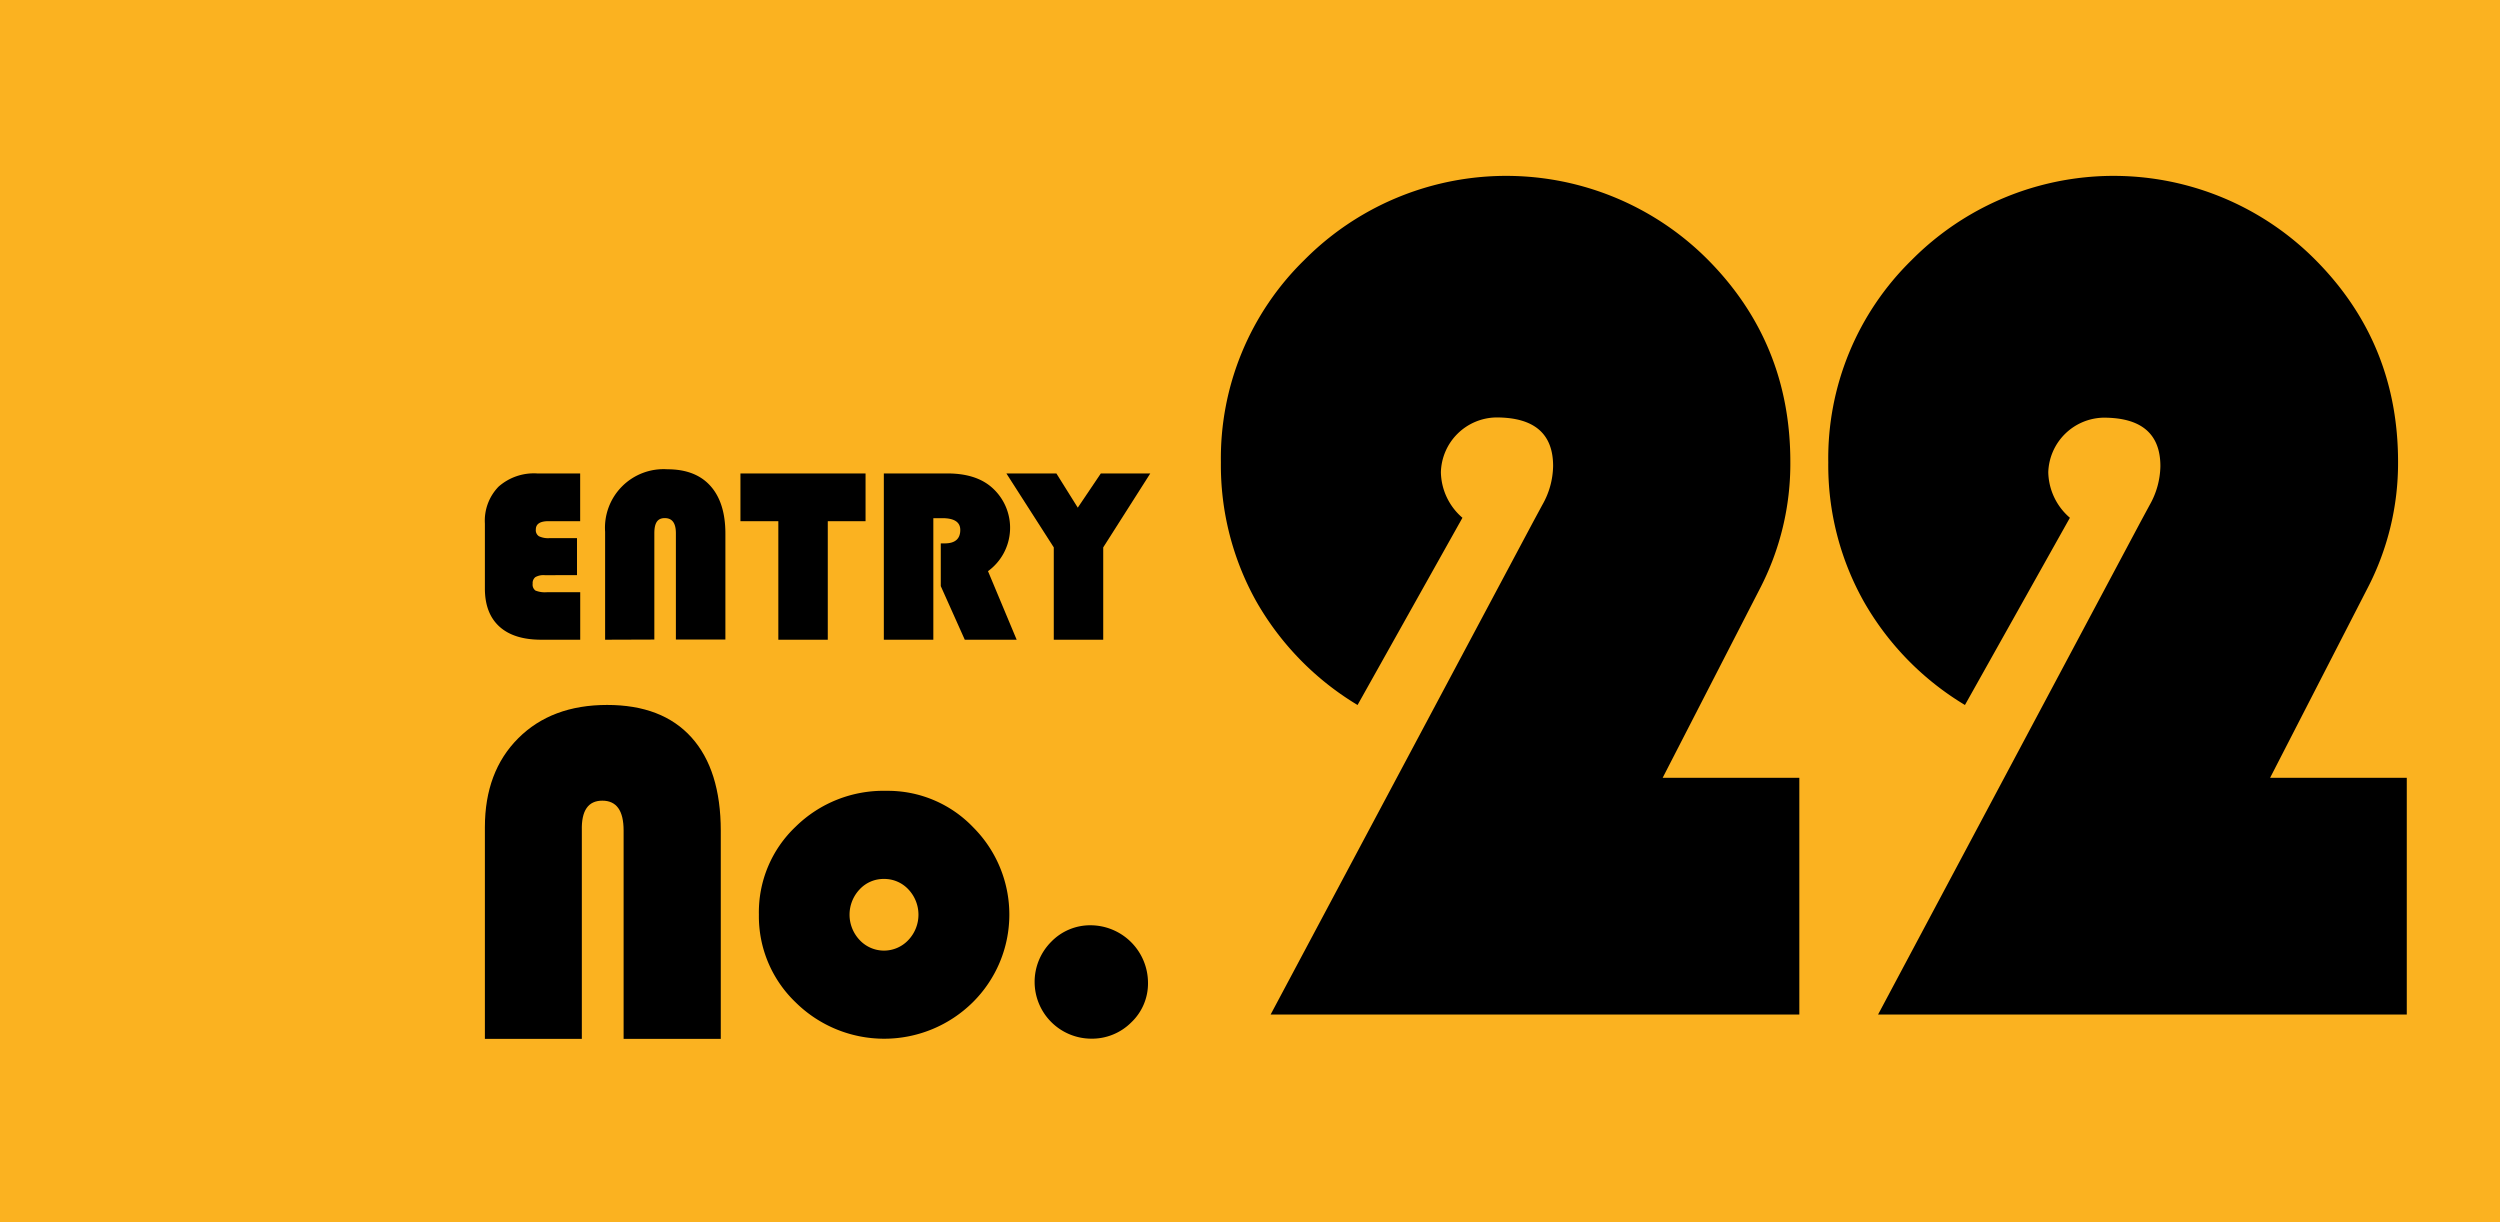
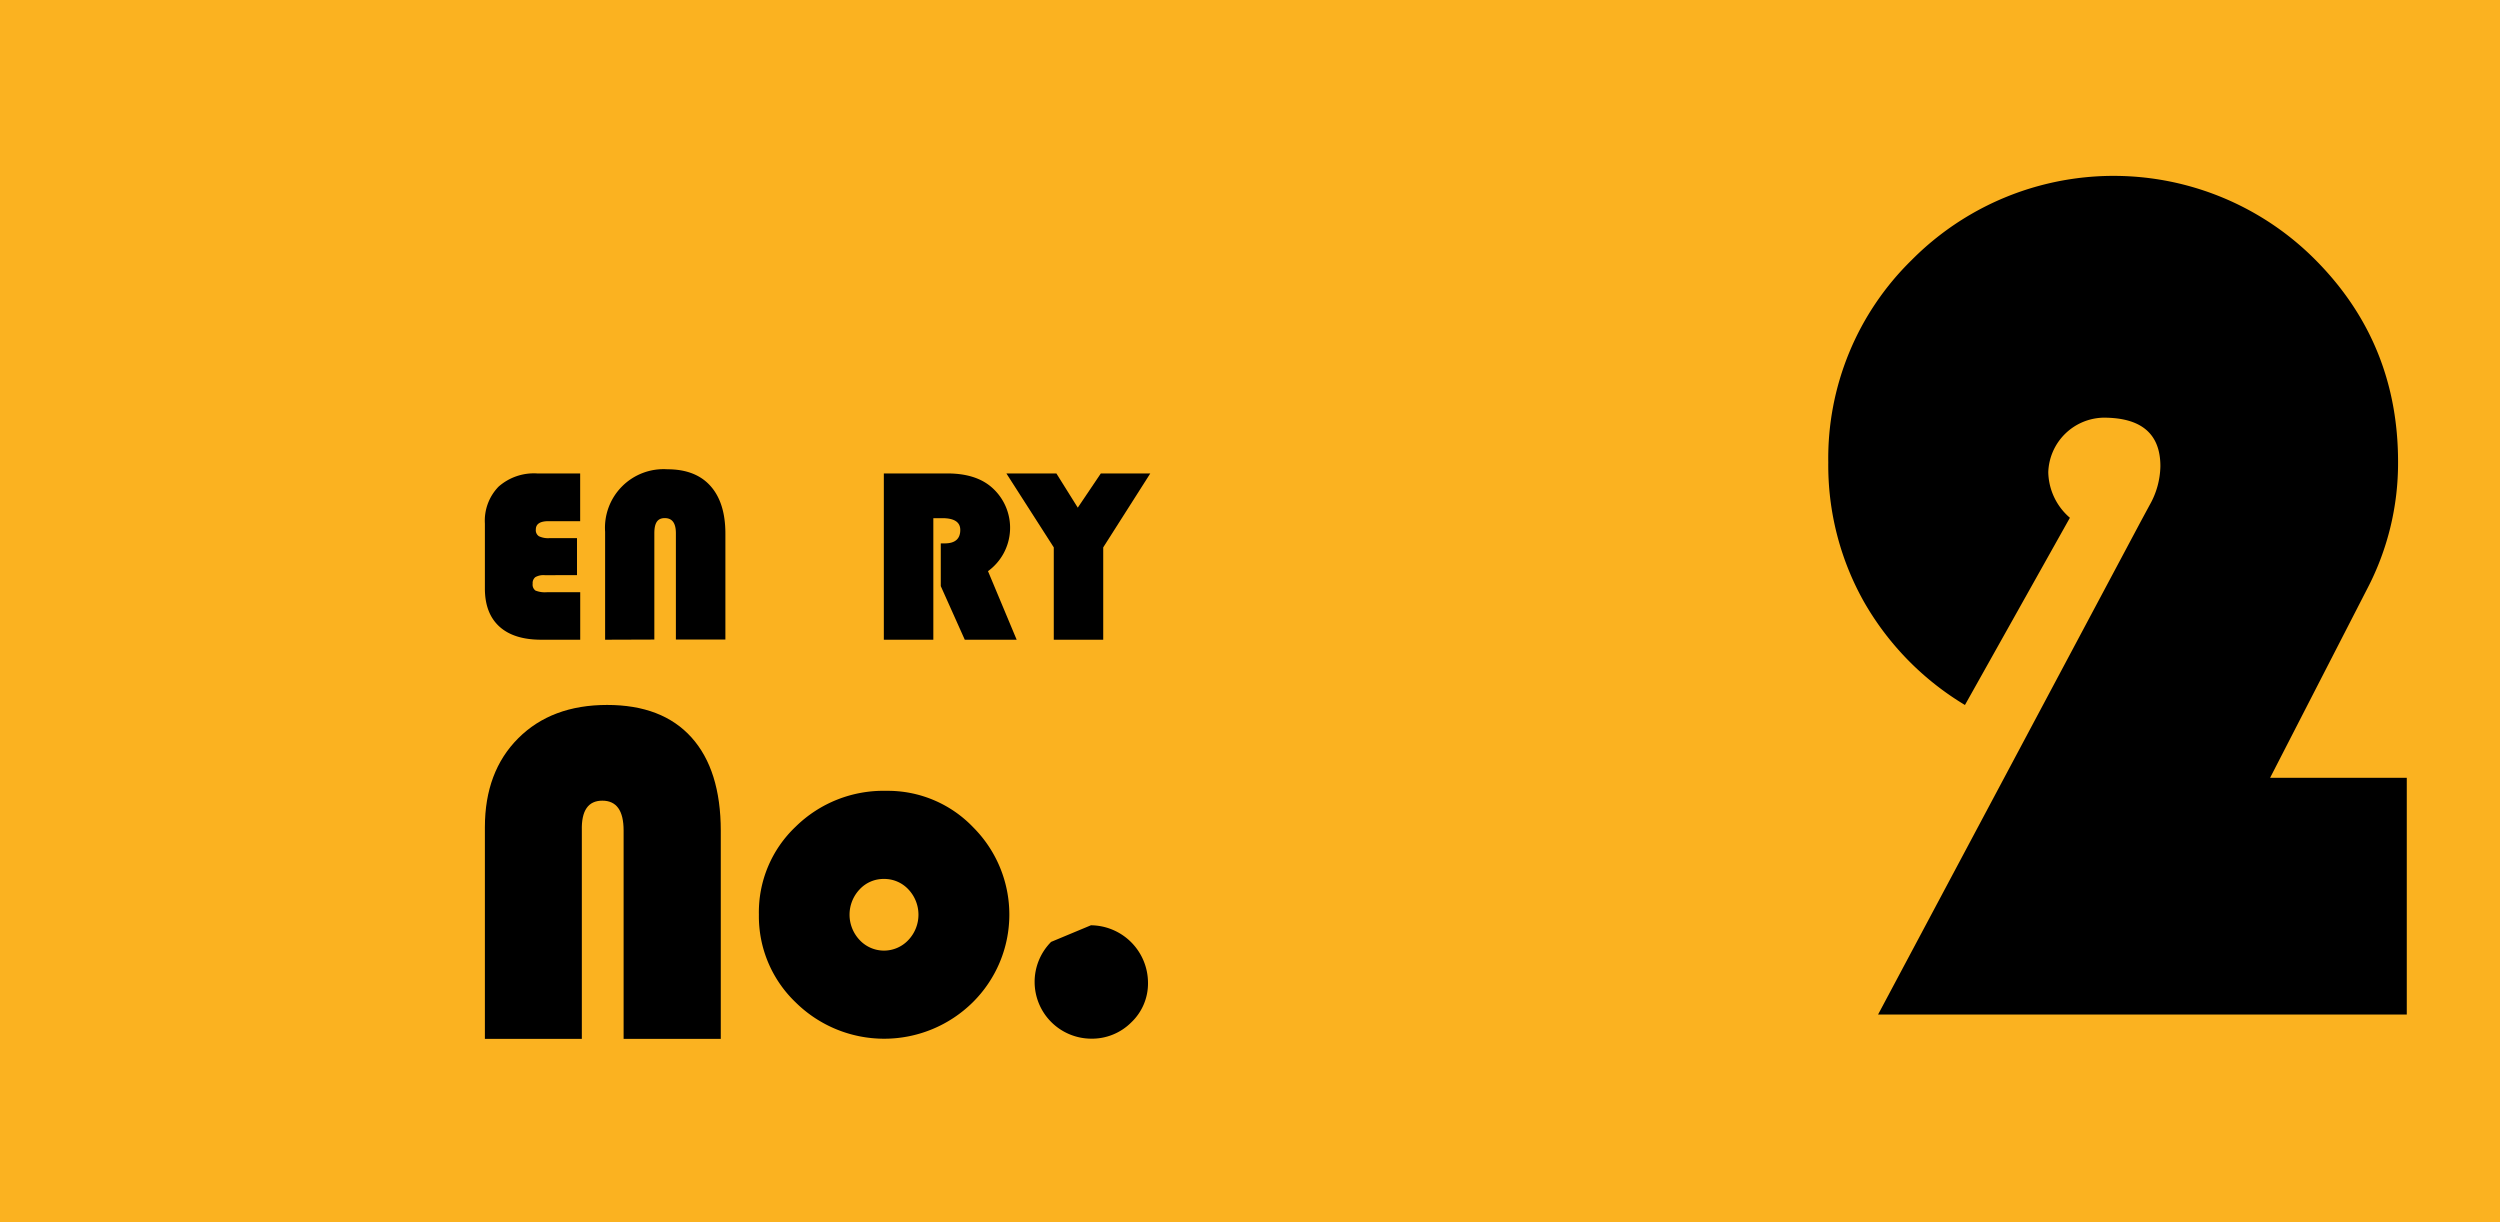
<svg xmlns="http://www.w3.org/2000/svg" id="レイヤー_1" data-name="レイヤー 1" viewBox="0 0 450 220">
  <defs>
    <style>.cls-1{fill:#fbb220;}</style>
  </defs>
  <rect class="cls-1" width="450" height="220" />
  <path d="M103.86,96.86v6.67H98.05a3,3,0,0,0-1.68.35,1.34,1.34,0,0,0-.49,1.18,1.32,1.32,0,0,0,.5,1.24,4.62,4.62,0,0,0,2.06.3h6v8.55h-7q-4.94,0-7.54-2.36T87.28,106V94.25a8.78,8.78,0,0,1,2.47-6.66,9.61,9.61,0,0,1,6.94-2.37h7.74v8.59H98.75c-1.54,0-2.3.5-2.3,1.5A1.29,1.29,0,0,0,97,96.52a3.91,3.91,0,0,0,2,.34Z" />
  <path d="M108.92,115.15V95.72a10.55,10.55,0,0,1,11.21-11.25q5.07,0,7.75,3T130.57,96v19.12h-8.91V96c0-1.83-.65-2.74-2-2.74s-1.88.91-1.88,2.74v19.12Z" />
-   <path d="M149,93.81v21.34H140.1V93.81h-6.82V85.22H155.8v8.59Z" />
  <path d="M168,93.27v21.88h-8.91V85.22h11.43c3.48,0,6.17.86,8.09,2.59a9.66,9.66,0,0,1-.77,15L183,115.15h-9.34l-4.32-9.65V97.81h.7c1.87,0,2.81-.81,2.81-2.42,0-1.41-1.08-2.12-3.25-2.12Z" />
  <path d="M207.05,85.22l-8.47,13.31v16.62h-8.9V98.53l-8.53-13.31h9L194,91.38l4.15-6.16Z" />
  <path d="M87.28,187V148.89q0-10,6-16t16-6q9.93,0,15.19,5.85t5.27,16.8V187H112.25V149.49q0-5.37-3.83-5.37t-3.69,5.37V187Z" />
  <path d="M159.55,142.35a21.24,21.24,0,0,1,15.62,6.56,22.22,22.22,0,0,1-.09,31.52,22.67,22.67,0,0,1-31.86,0,21.42,21.42,0,0,1-6.62-15.79,21.2,21.2,0,0,1,6.62-15.84A22.54,22.54,0,0,1,159.55,142.35Zm-.43,15.86a5.87,5.87,0,0,0-4.38,1.87,6.63,6.63,0,0,0,0,9.13,6,6,0,0,0,8.76,0,6.63,6.63,0,0,0,0-9.13A5.92,5.92,0,0,0,159.12,158.21Z" />
-   <path d="M196.37,166.55a10.38,10.38,0,0,1,10.27,10.31,9.66,9.66,0,0,1-3,7.16,10,10,0,0,1-7.26,2.94,10.22,10.22,0,0,1-7.18-17.42A9.76,9.76,0,0,1,196.37,166.55Z" />
-   <path d="M323.88,140v42.62H228.71L276,93.88l1.62-3a14.49,14.49,0,0,0,1.94-7q0-8.75-10.25-8.74A10.13,10.13,0,0,0,259.36,85a11.07,11.07,0,0,0,3.88,8.2L244.36,126.9a51.47,51.47,0,0,1-18.24-18.67,50.23,50.23,0,0,1-6.36-25,49.9,49.9,0,0,1,15-36.41,51.19,51.19,0,0,1,72.56-.17q14.94,15,14.94,36.47a48.82,48.82,0,0,1-5.5,22.88l-17.48,34Z" />
+   <path d="M196.37,166.55a10.38,10.38,0,0,1,10.27,10.31,9.66,9.66,0,0,1-3,7.16,10,10,0,0,1-7.26,2.94,10.22,10.22,0,0,1-7.18-17.42Z" />
  <path d="M433.22,140v42.62H338.05l47.26-88.7,1.62-3a14.6,14.6,0,0,0,1.94-7q0-8.75-10.25-8.74A10.15,10.15,0,0,0,368.69,85a11.09,11.09,0,0,0,3.89,8.2L353.69,126.9a51.36,51.36,0,0,1-18.23-18.67,50.13,50.13,0,0,1-6.37-25,49.9,49.9,0,0,1,15-36.41,51.19,51.19,0,0,1,72.56-.17q15,15,15,36.47A48.83,48.83,0,0,1,426.09,106l-17.47,34Z" />
</svg>